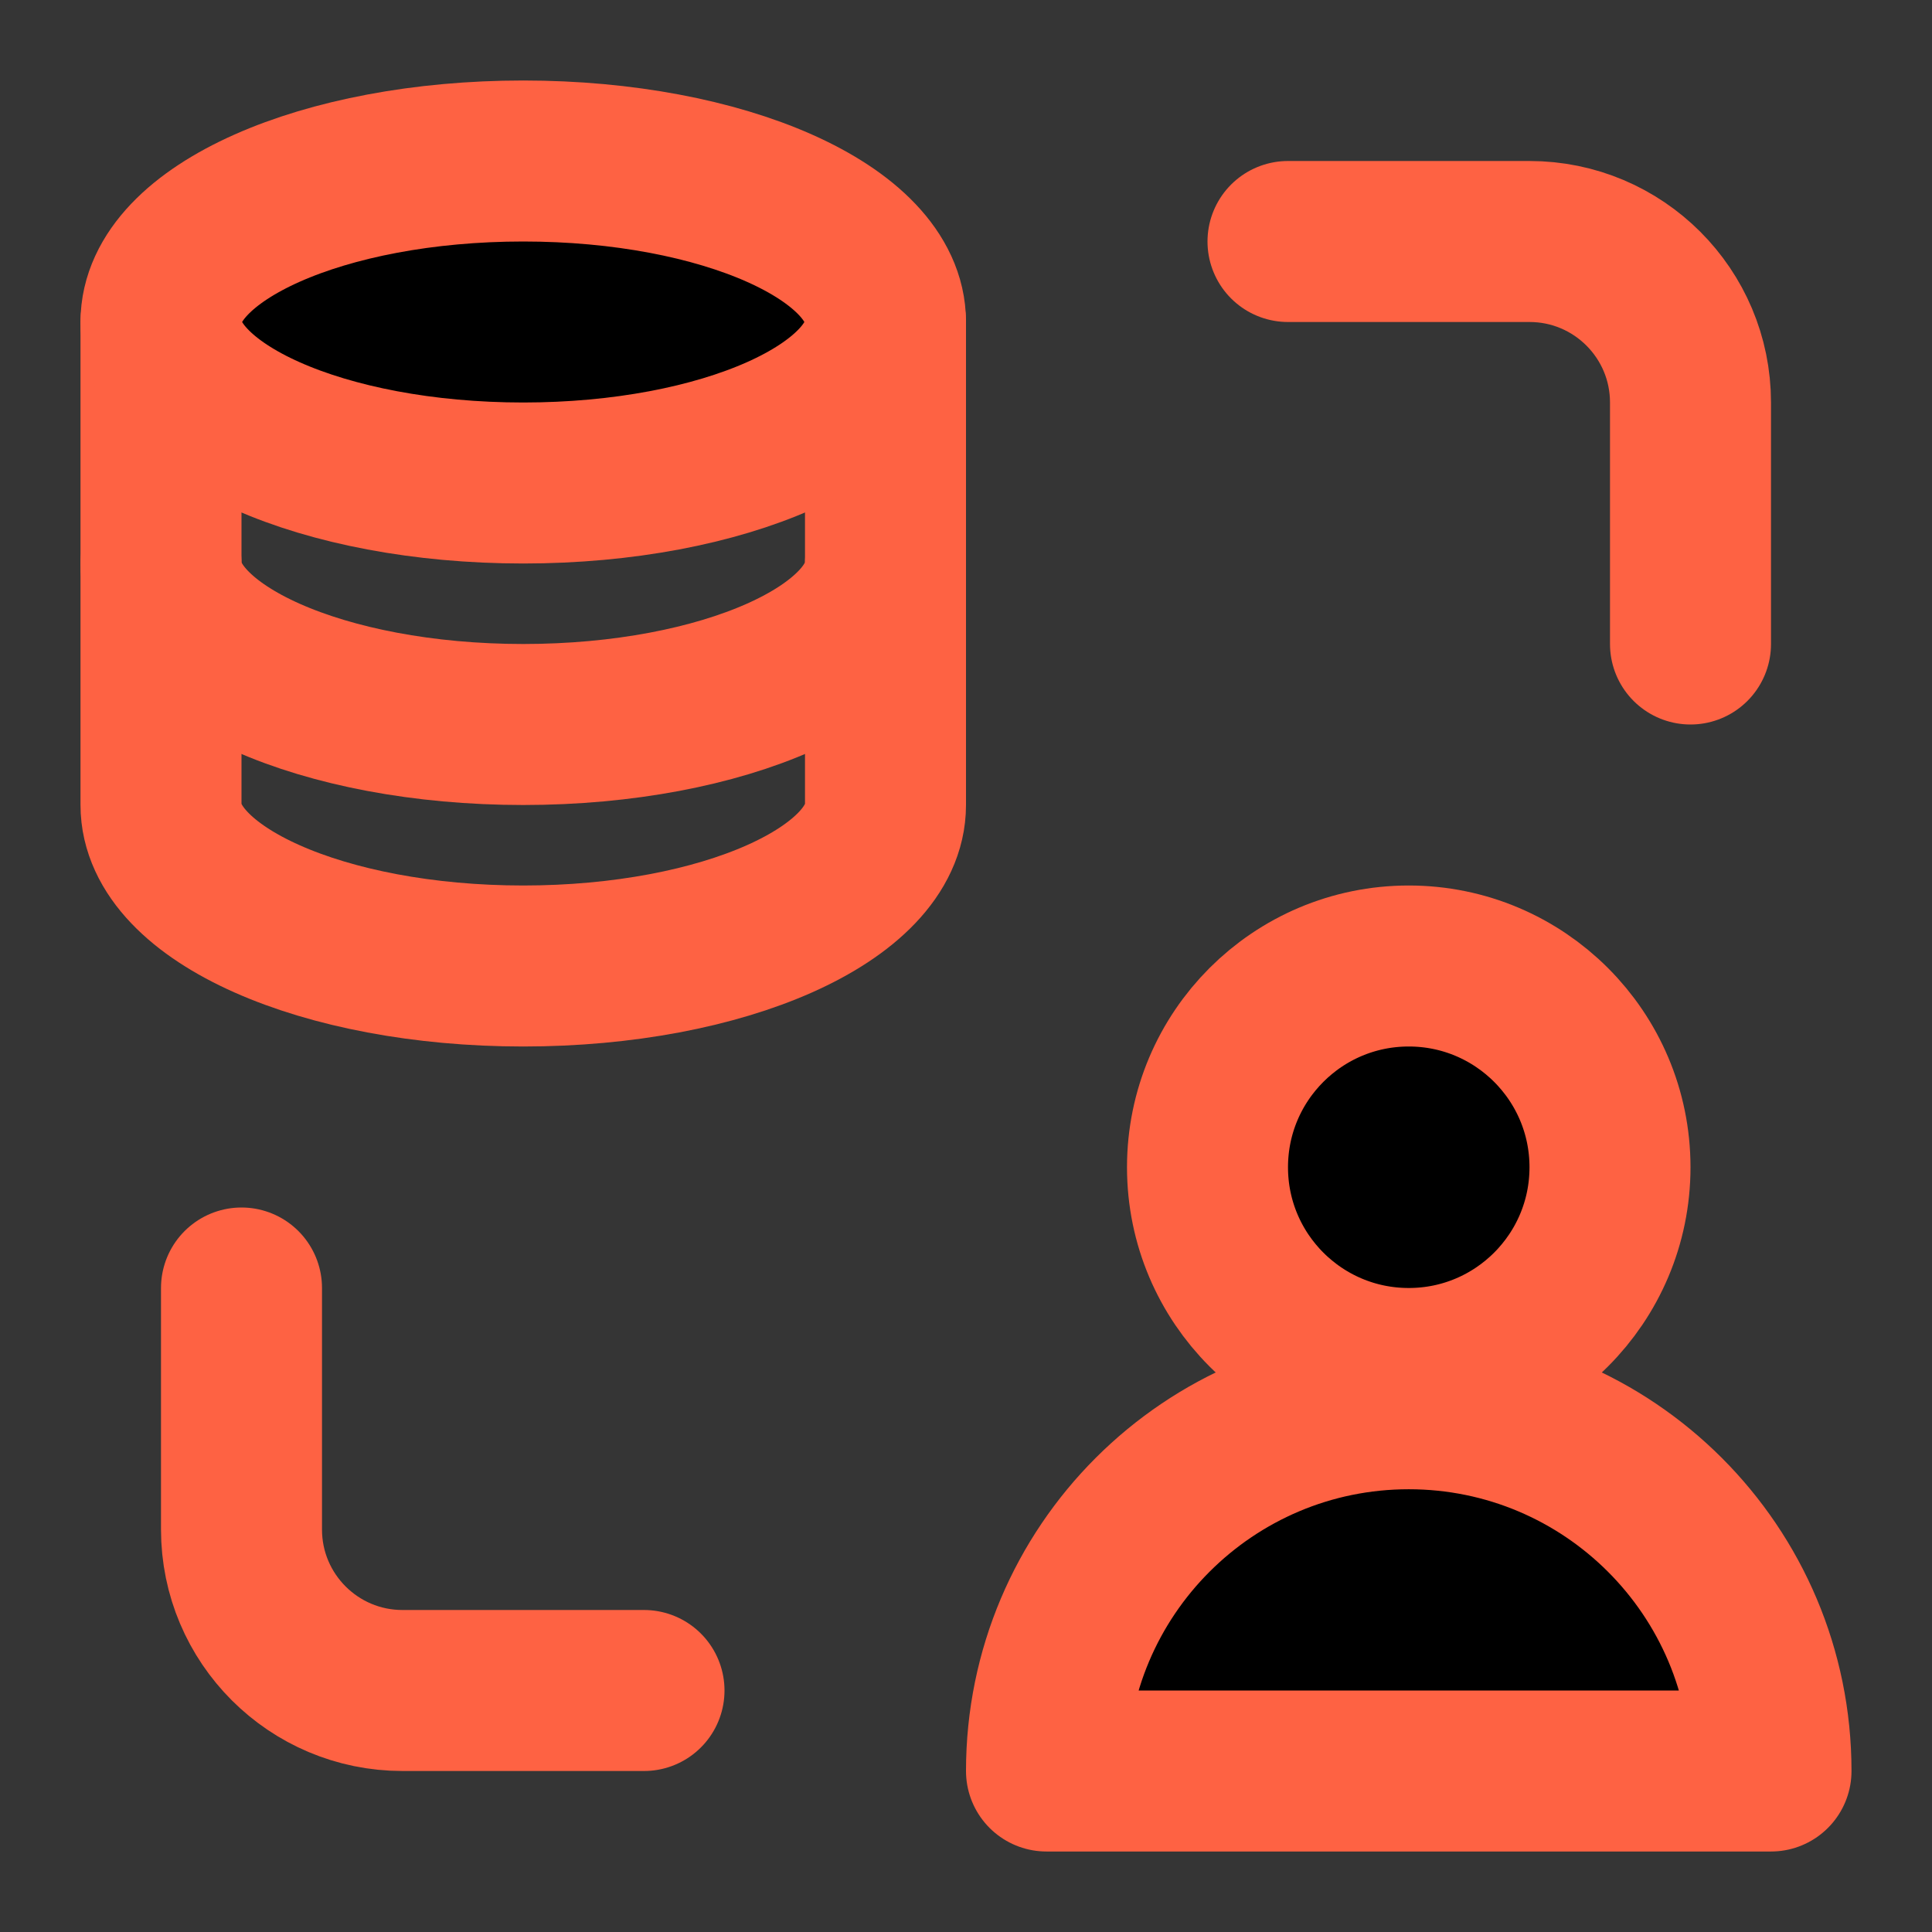
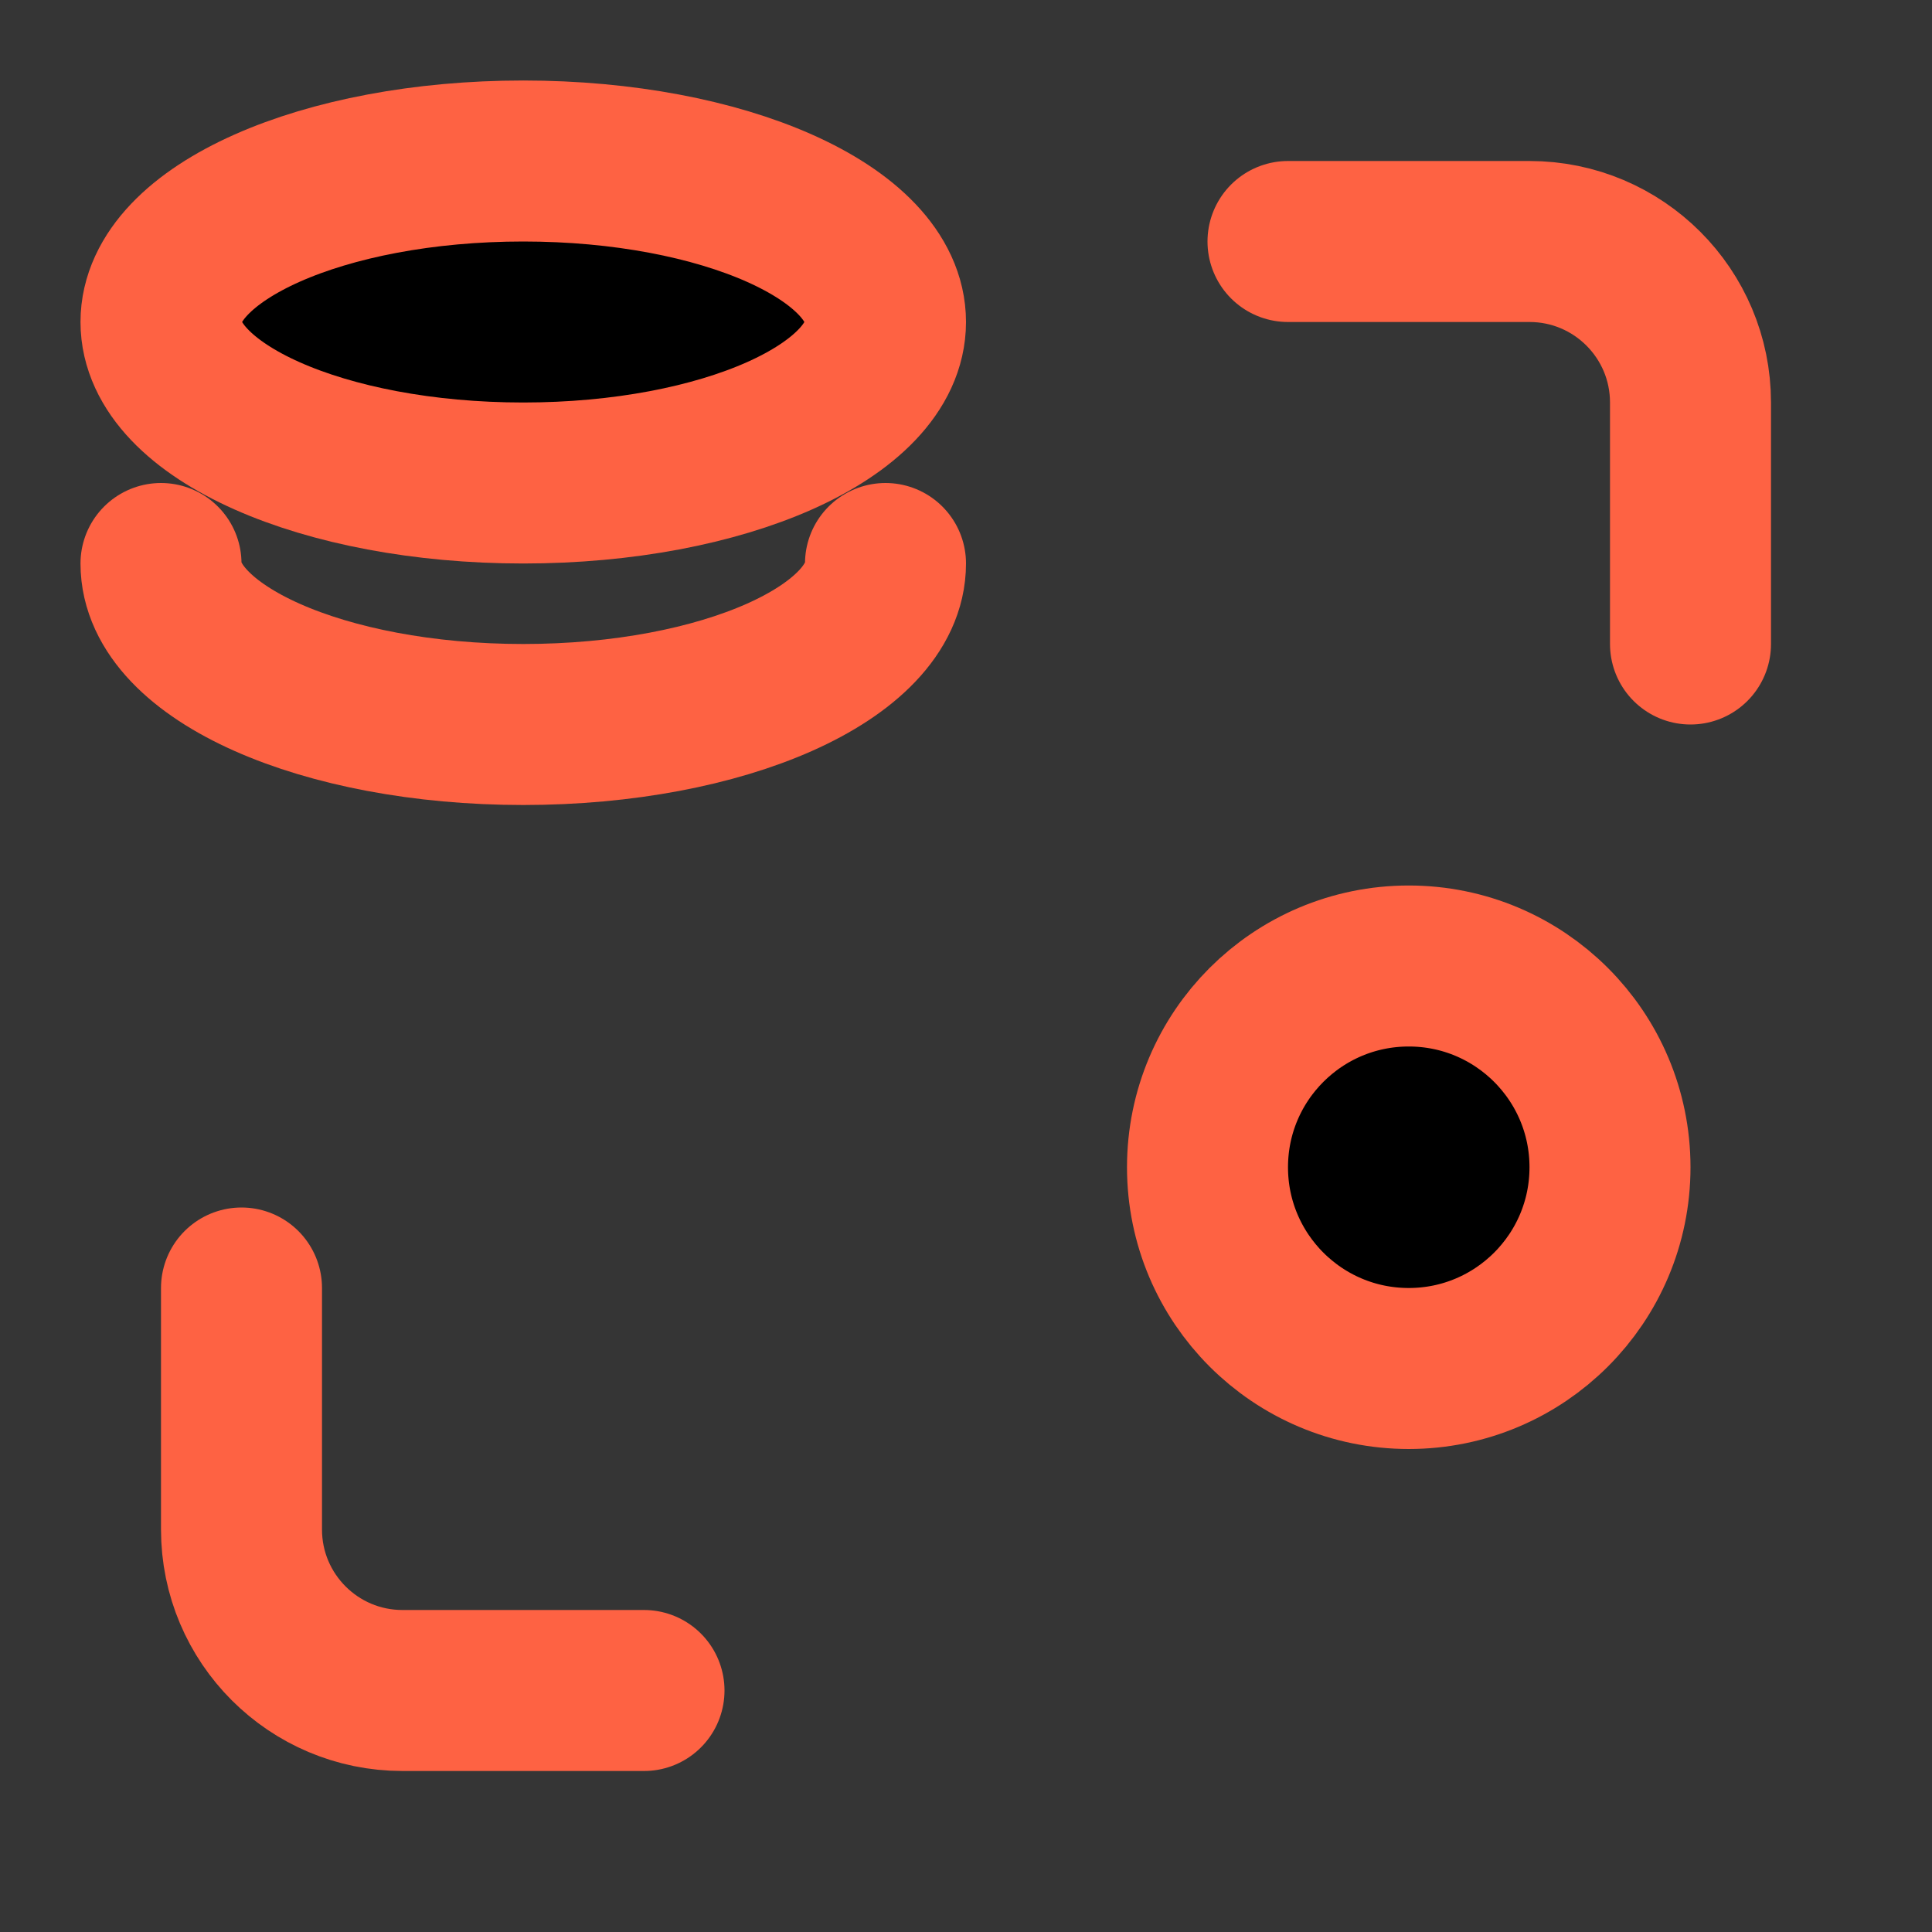
<svg xmlns="http://www.w3.org/2000/svg" width="800px" height="800px" viewBox="0 0 48 48" fill="none">
  <rect x="0" y="0" width="48" height="48" fill="#333333" stroke="none" />
  <g id="SVGRepo_bgCarrier" stroke-width="0" />
  <g id="SVGRepo_tracerCarrier" stroke-linecap="round" stroke-linejoin="round" />
  <g id="SVGRepo_iconCarrier">
    <rect width="48" height="48" fill="white" fill-opacity="0.01" />
-     <path d="M22 8V20C22 22.209 17.971 24 13 24C8.029 24 4 22.209 4 20V8" stroke="#FE6243" stroke-width="4" stroke-linecap="round" stroke-linejoin="round" />
    <path d="M22 14C22 16.209 17.971 18 13 18C8.029 18 4 16.209 4 14" stroke="#FE6243" stroke-width="4" stroke-linecap="round" stroke-linejoin="round" />
    <path d="M22 8C22 10.209 17.971 12 13 12C8.029 12 4 10.209 4 8C4 5.791 8.029 4 13 4C17.971 4 22 5.791 22 8Z" fill="#FF" stroke="#FE6243" stroke-width="4" stroke-linecap="round" stroke-linejoin="round" />
    <path d="M32 6H38C40.209 6 42 7.791 42 10V16" stroke="#FE6243" stroke-width="4" stroke-linecap="round" stroke-linejoin="round" />
    <path d="M16 42H10C7.791 42 6 40.209 6 38V32" stroke="#FE6243" stroke-width="4" stroke-linecap="round" stroke-linejoin="round" />
    <circle cx="35" cy="29" r="5" fill="#FF" stroke="#FE6243" stroke-width="4" stroke-linecap="round" stroke-linejoin="round" />
-     <path d="M44 44H26C26 39.029 30.029 35 35 35C39.971 35 44 39.029 44 44Z" fill="#FF" stroke="#FE6243" stroke-width="4" stroke-linecap="round" stroke-linejoin="round" />
  </g>
</svg>